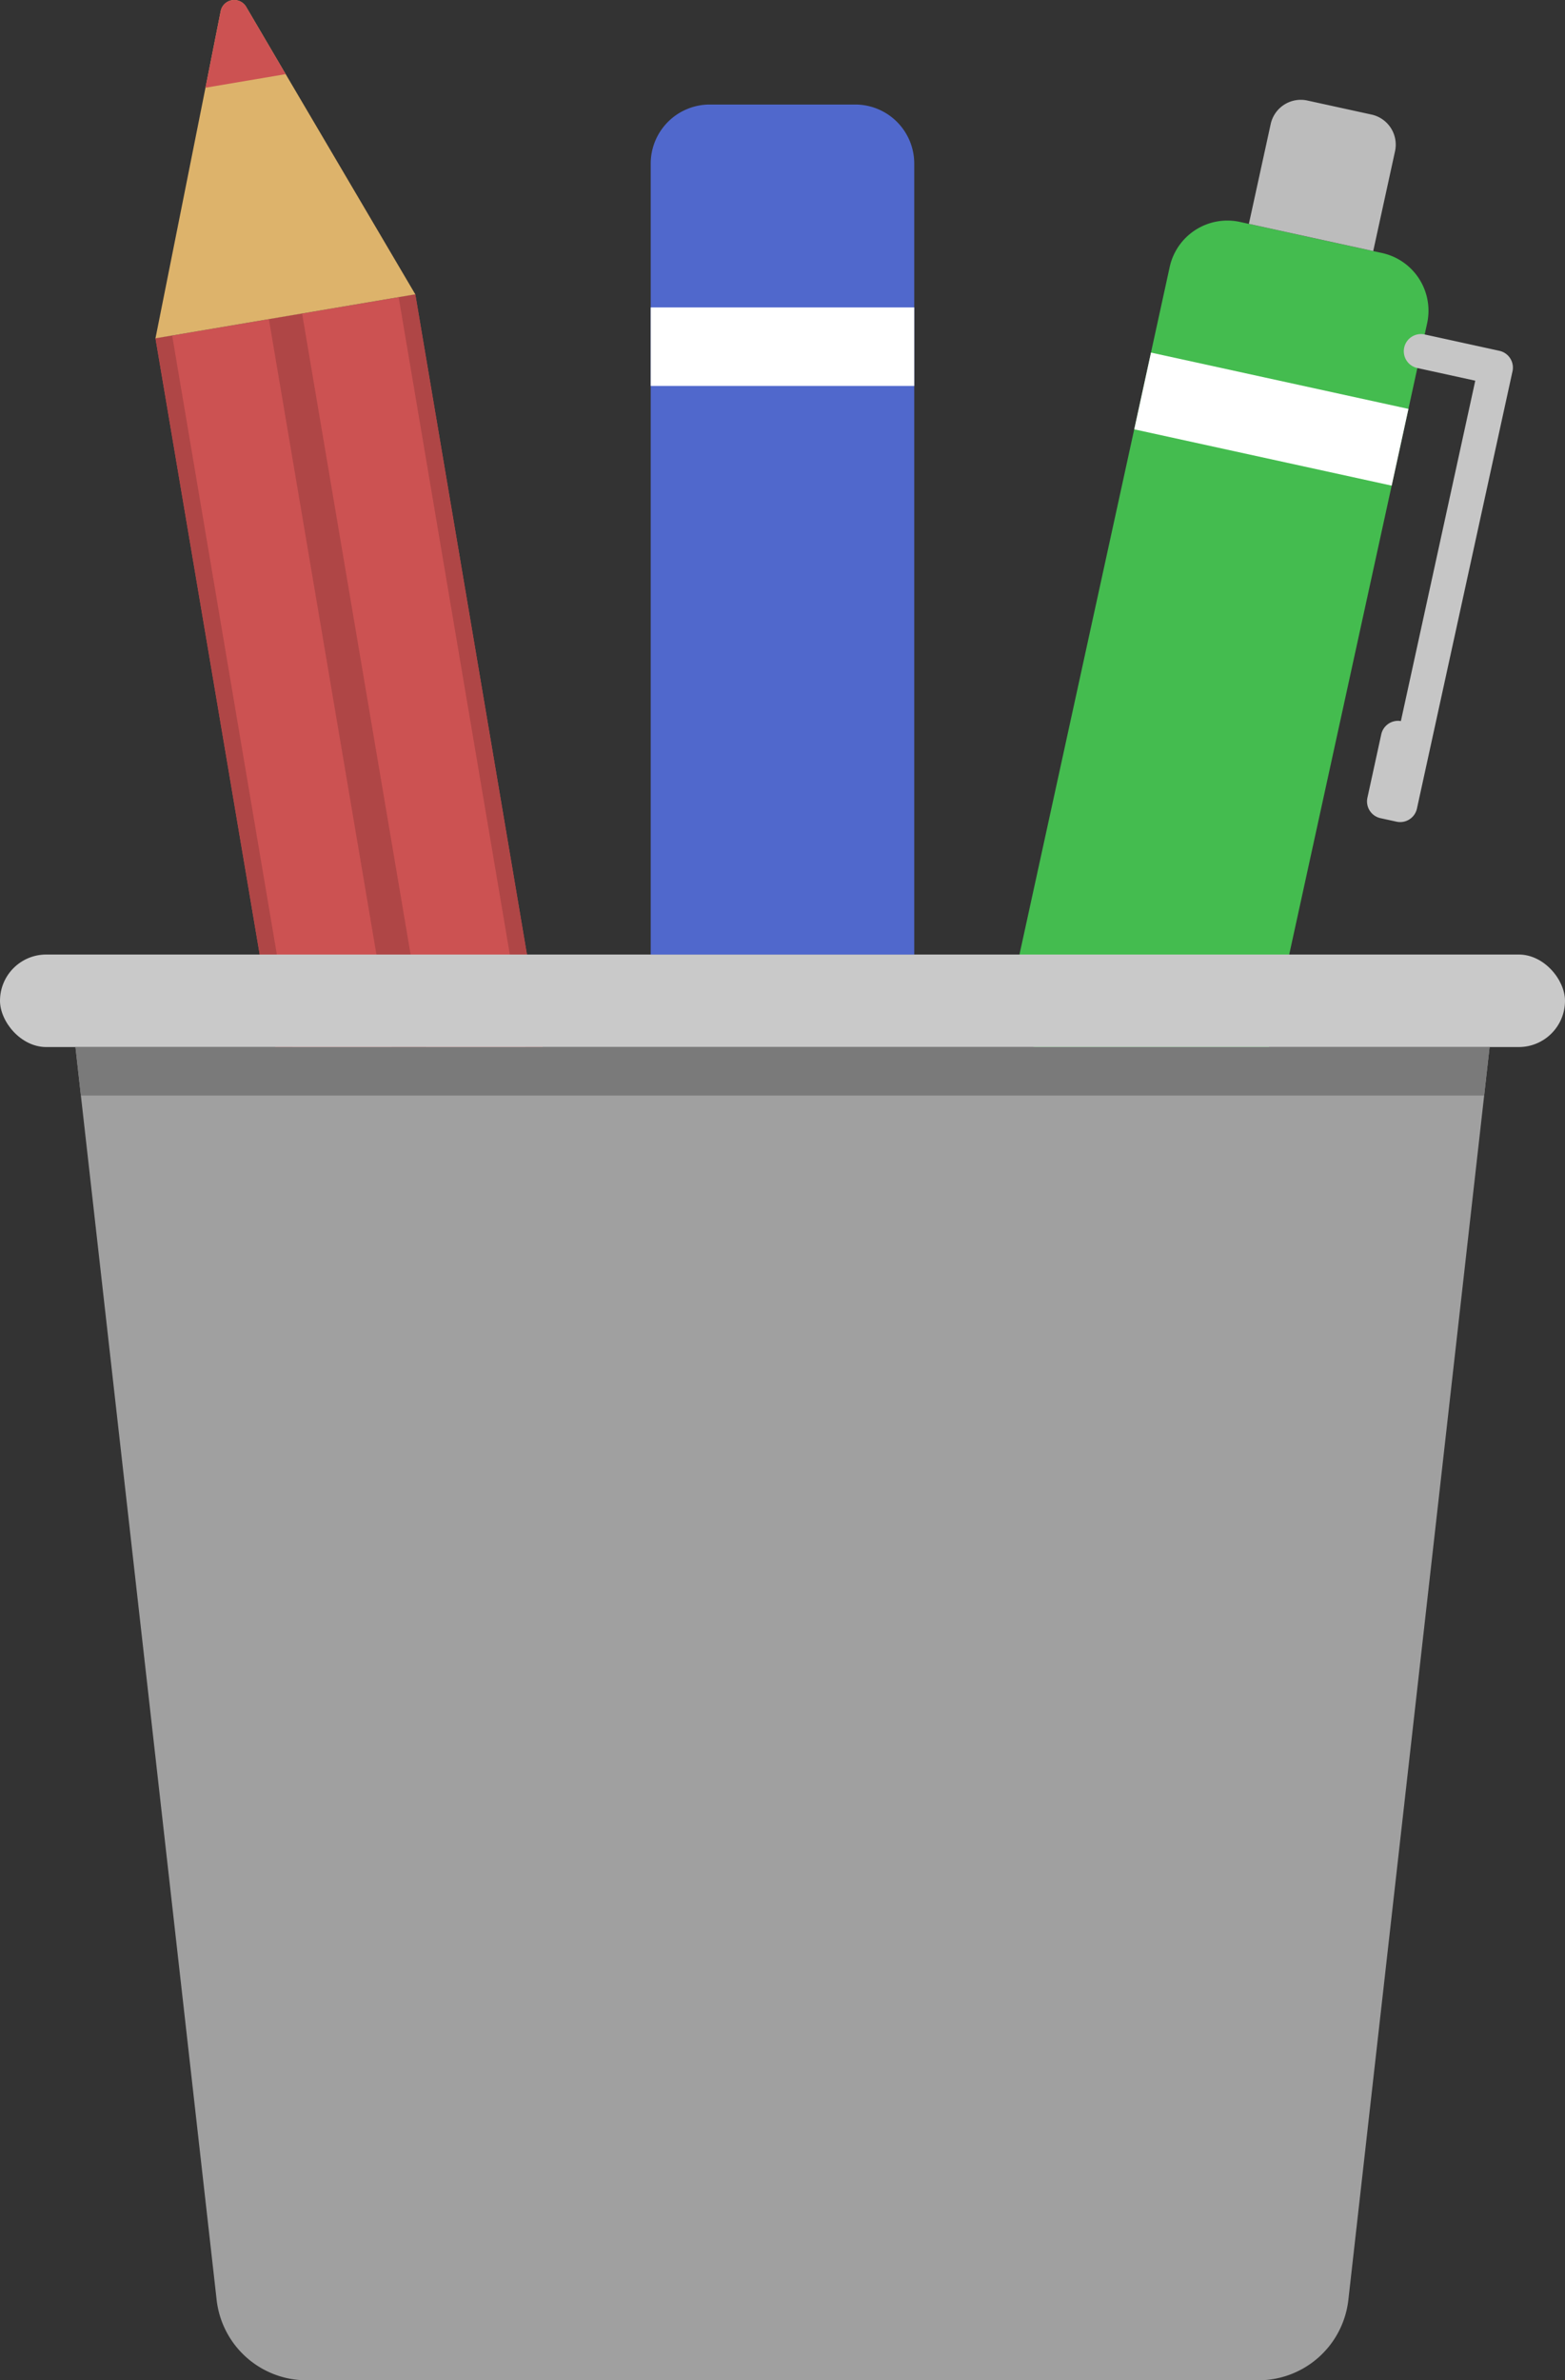
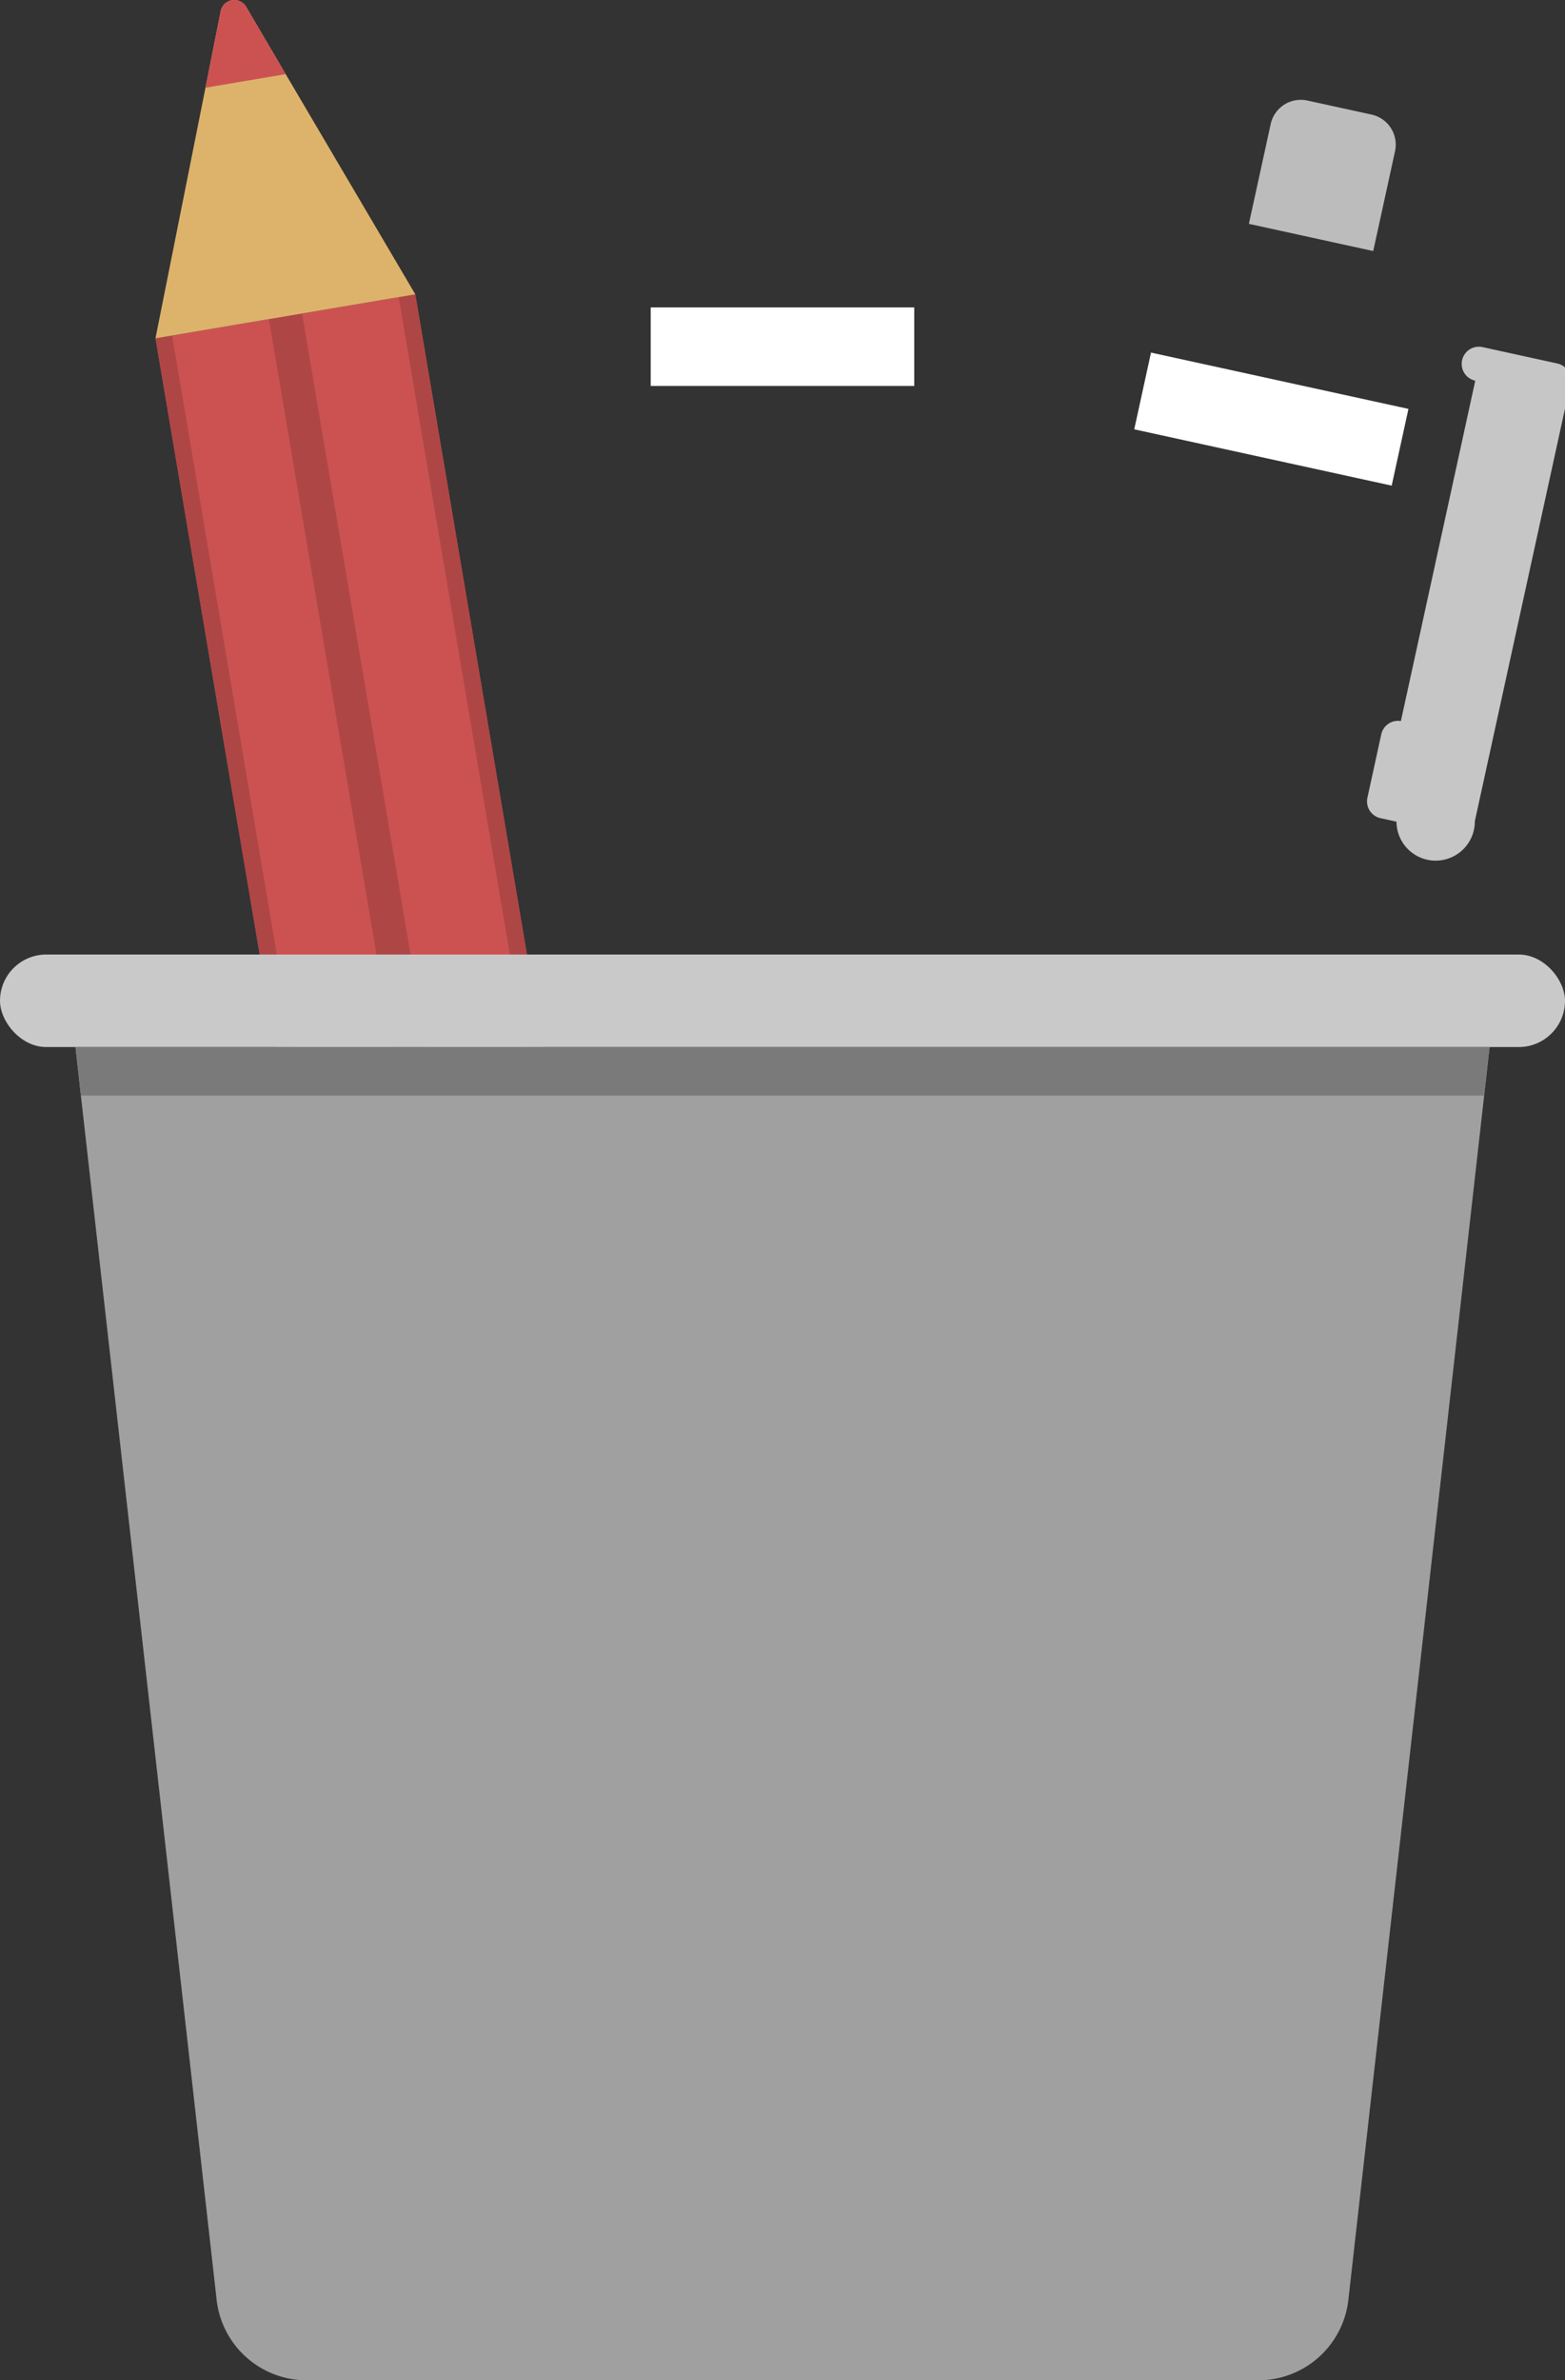
<svg xmlns="http://www.w3.org/2000/svg" viewBox="0 0 39.469 60">
  <rect x="0" y="0" width="39.469" height="60" fill="#333333" stroke="none" />
  <defs>
    <style>
      .cls-1 {
        fill: #44bc4f;
      }

      .cls-2 {
        fill: #fff;
      }

      .cls-3 {
        fill: #bcbcbc;
      }

      .cls-4 {
        fill: #c6c6c6;
      }

      .cls-5 {
        fill: #cc5252;
      }

      .cls-6 {
        fill: #af4646;
      }

      .cls-7 {
        fill: #ddb36b;
      }

      .cls-8 {
        fill: #a0a0a0;
      }

      .cls-9 {
        fill: #c9c9c9;
      }

      .cls-10 {
        fill: #5068cc;
      }

      .cls-11 {
        fill: #7a7a7a;
      }
    </style>
  </defs>
  <title>Písacie potreby_1</title>
  <g id="Layer_2" data-name="Layer 2">
    <g id="Layer_1-2" data-name="Layer 1">
      <g>
        <g>
-           <path class="cls-1" d="M28.942,5.739H32.61a1.489,1.489,0,0,1,1.489,1.489V27.165a0,0,0,0,1,0,0H27.453a0,0,0,0,1,0,0V7.228a1.489,1.489,0,0,1,1.489-1.489Z" transform="translate(4.223 -6.193) rotate(12.331)" />
          <rect class="cls-2" x="28.74" y="9.575" width="6.646" height="1.98" transform="translate(2.996 -6.604) rotate(12.331)" />
          <path class="cls-3" d="M32.595,2.672h1.655a.777.777,0,0,1,.777.777V6.024a0,0,0,0,1,0,0h-3.21a0,0,0,0,1,0,0V3.449a.777.777,0,0,1,.777-.777Z" transform="translate(1.7 -7.037) rotate(12.331)" />
-           <path class="cls-4" d="M35.219,20.712l-.402-.088a.433.433,0,0,1-.331-.516l.349-1.597a.433.433,0,0,1,.495-.335L37.206,9.596l-1.46-.319a.433.433,0,1,1,.185-.846l1.883.412a.433.433,0,0,1,.331.516l-2.41,11.023A.433.433,0,0,1,35.219,20.712Z" />
+           <path class="cls-4" d="M35.219,20.712l-.402-.088a.433.433,0,0,1-.331-.516l.349-1.597a.433.433,0,0,1,.495-.335L37.206,9.596a.433.433,0,1,1,.185-.846l1.883.412a.433.433,0,0,1,.331.516l-2.41,11.023A.433.433,0,0,1,35.219,20.712Z" />
        </g>
        <g>
          <rect class="cls-5" x="5.662" y="7.823" width="6.646" height="21.426" transform="translate(-2.967 1.759) rotate(-9.604)" />
          <rect class="cls-6" x="8.561" y="7.825" width="0.85" height="21.427" transform="matrix(0.986, -0.167, 0.167, 0.986, -2.967, 1.759)" />
          <rect class="cls-6" x="5.706" y="8.342" width="0.426" height="21.426" transform="translate(-3.096 1.255) rotate(-9.604)" />
          <rect class="cls-6" x="11.838" y="7.304" width="0.426" height="21.426" transform="translate(-2.837 2.263) rotate(-9.604)" />
          <path class="cls-7" d="M10.474,7.419,3.921,8.528,5.182,2.212,5.566.278A.349.349,0,0,1,6.207.17l.998,1.699Z" />
          <path class="cls-5" d="M7.205,1.869l-2.023.342L5.566.278A.349.349,0,0,1,6.207.17Z" />
        </g>
        <path class="cls-8" d="M37.567,26.395,37.43,27.616,34.005,57.977A2.283,2.283,0,0,1,31.737,60H7.732a2.283,2.283,0,0,1-2.268-2.023L2.04,27.616l-.137-1.221Z" />
        <rect class="cls-9" y="24.061" width="39.469" height="2.332" rx="1.166" />
-         <path class="cls-10" d="M17.9,2.635h3.668a1.489,1.489,0,0,1,1.489,1.489V24.061a0,0,0,0,1,0,0H16.411a0,0,0,0,1,0,0V4.124A1.489,1.489,0,0,1,17.9,2.635Z" />
        <rect class="cls-2" x="16.411" y="7.749" width="6.646" height="1.98" />
        <polygon class="cls-11" points="37.567 26.395 37.43 27.616 2.04 27.616 1.903 26.395 37.567 26.395" />
      </g>
    </g>
  </g>
</svg>